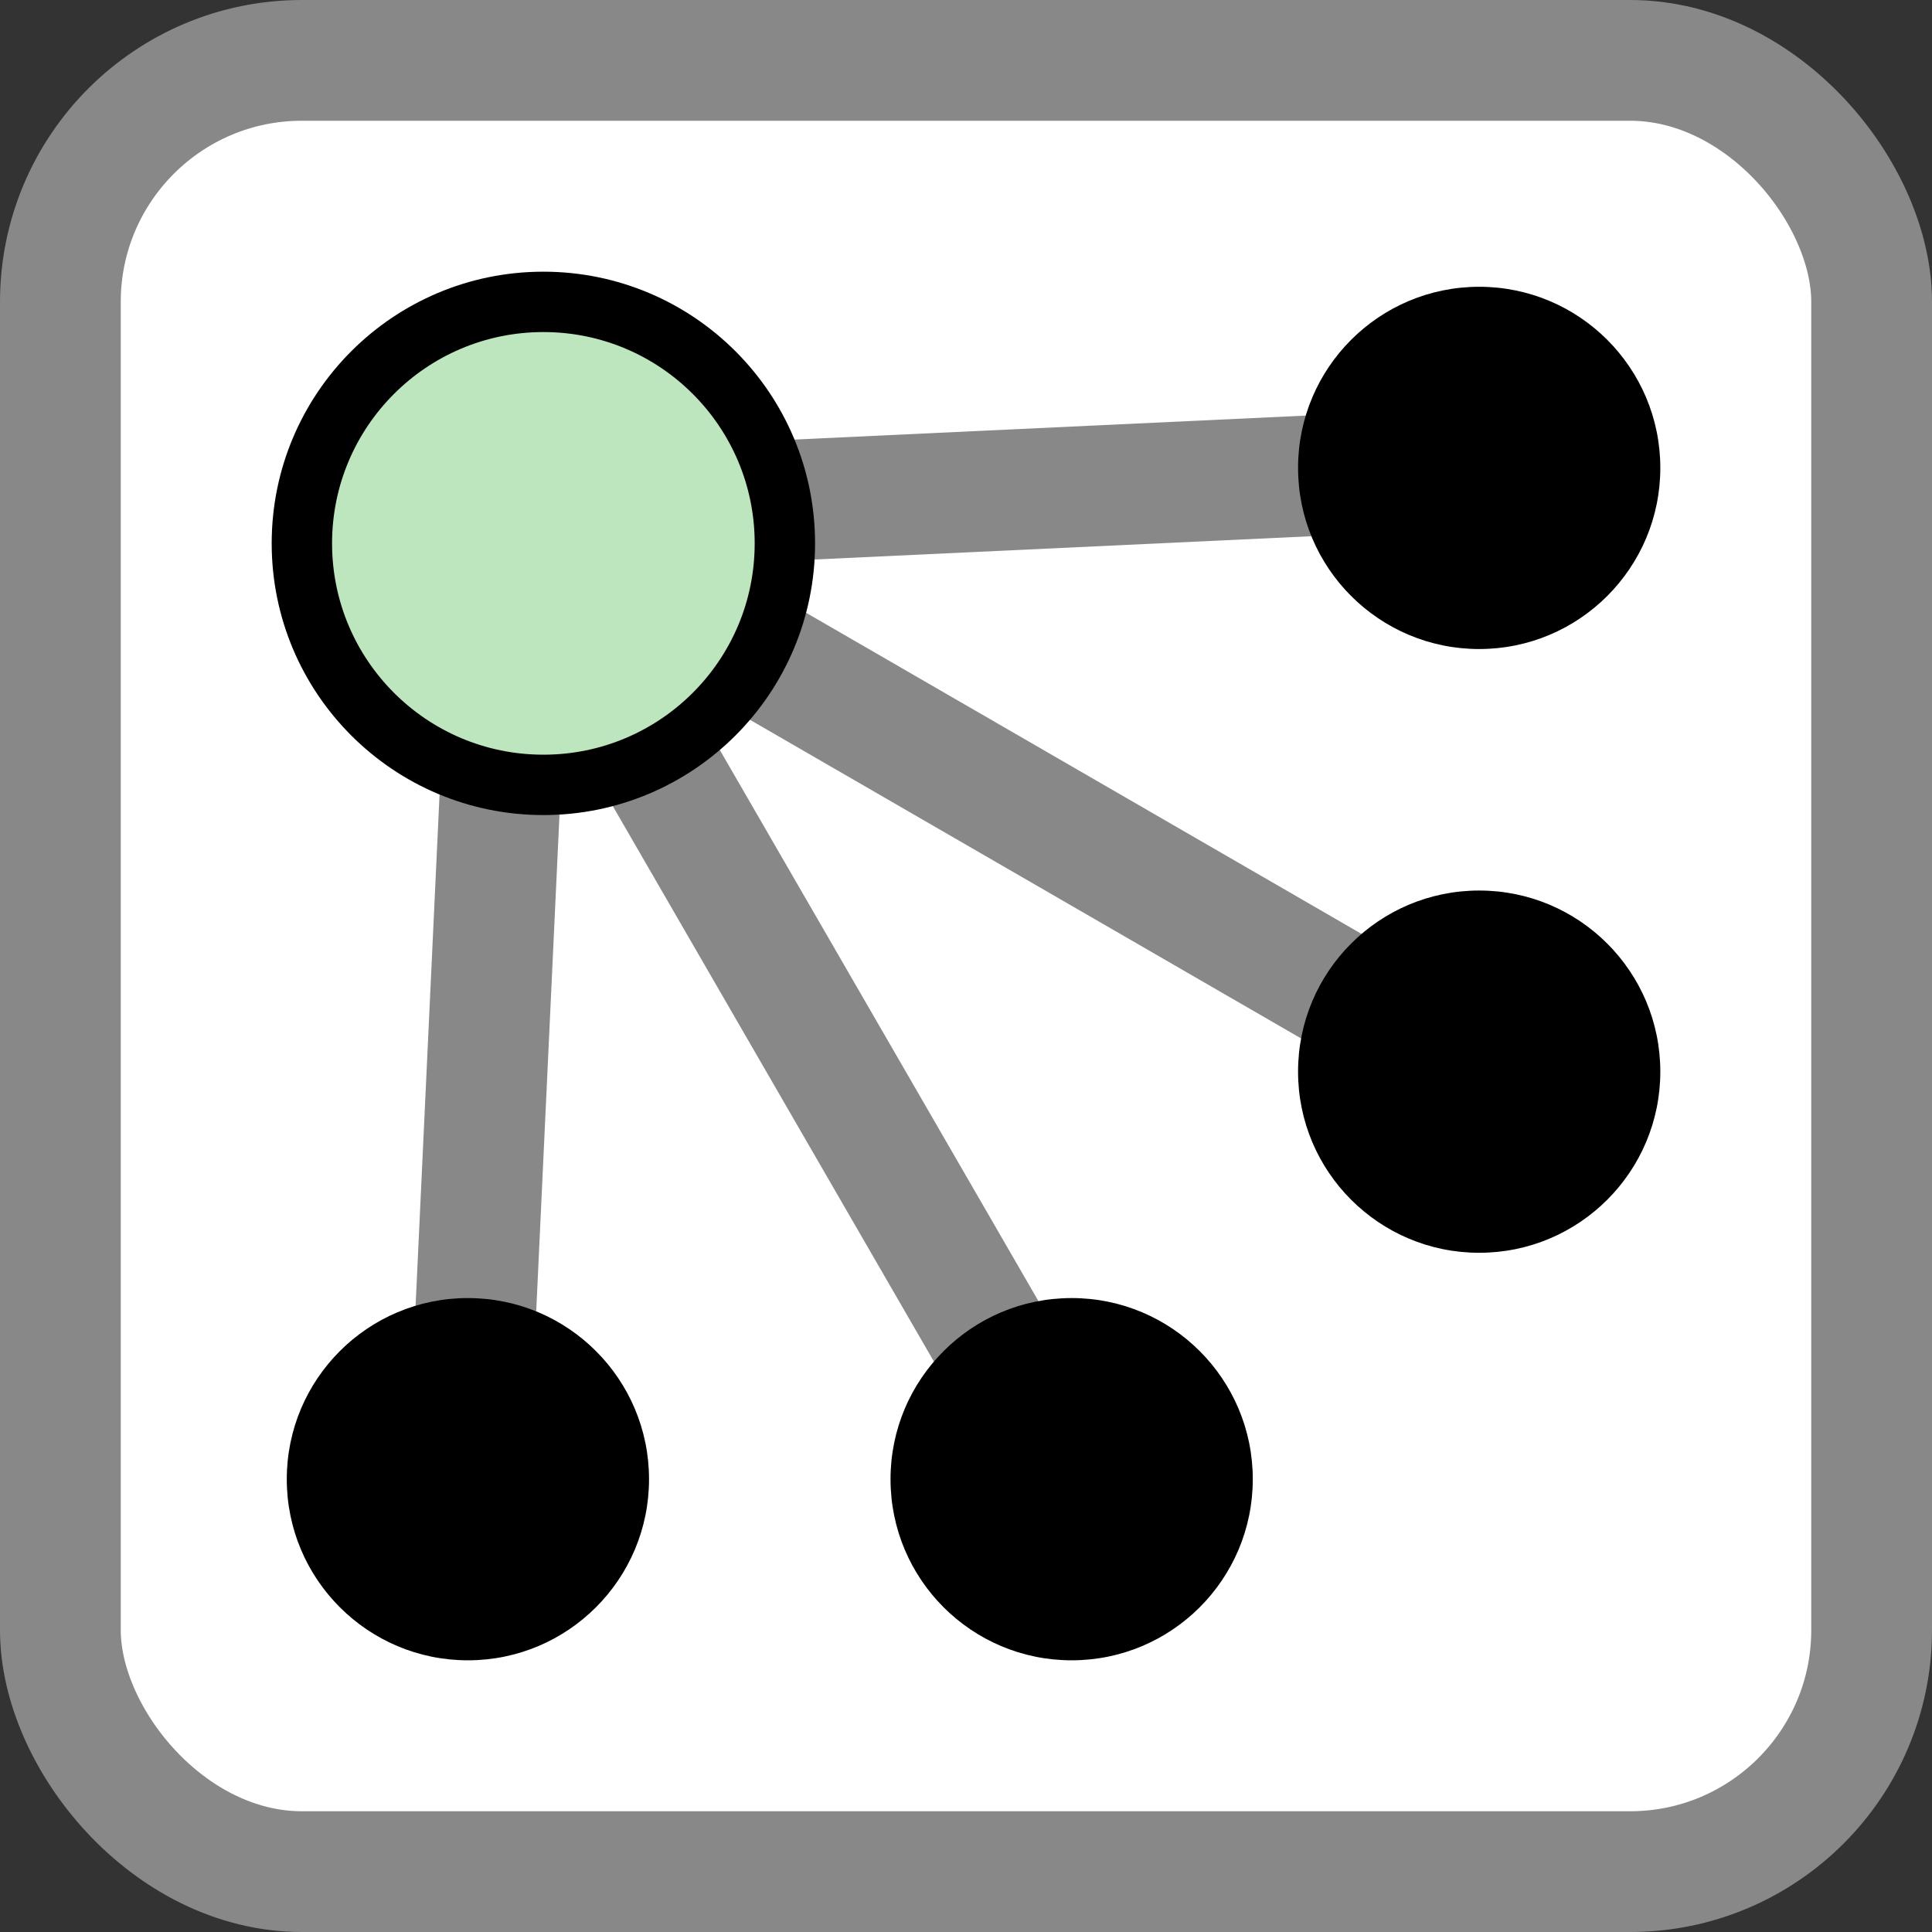
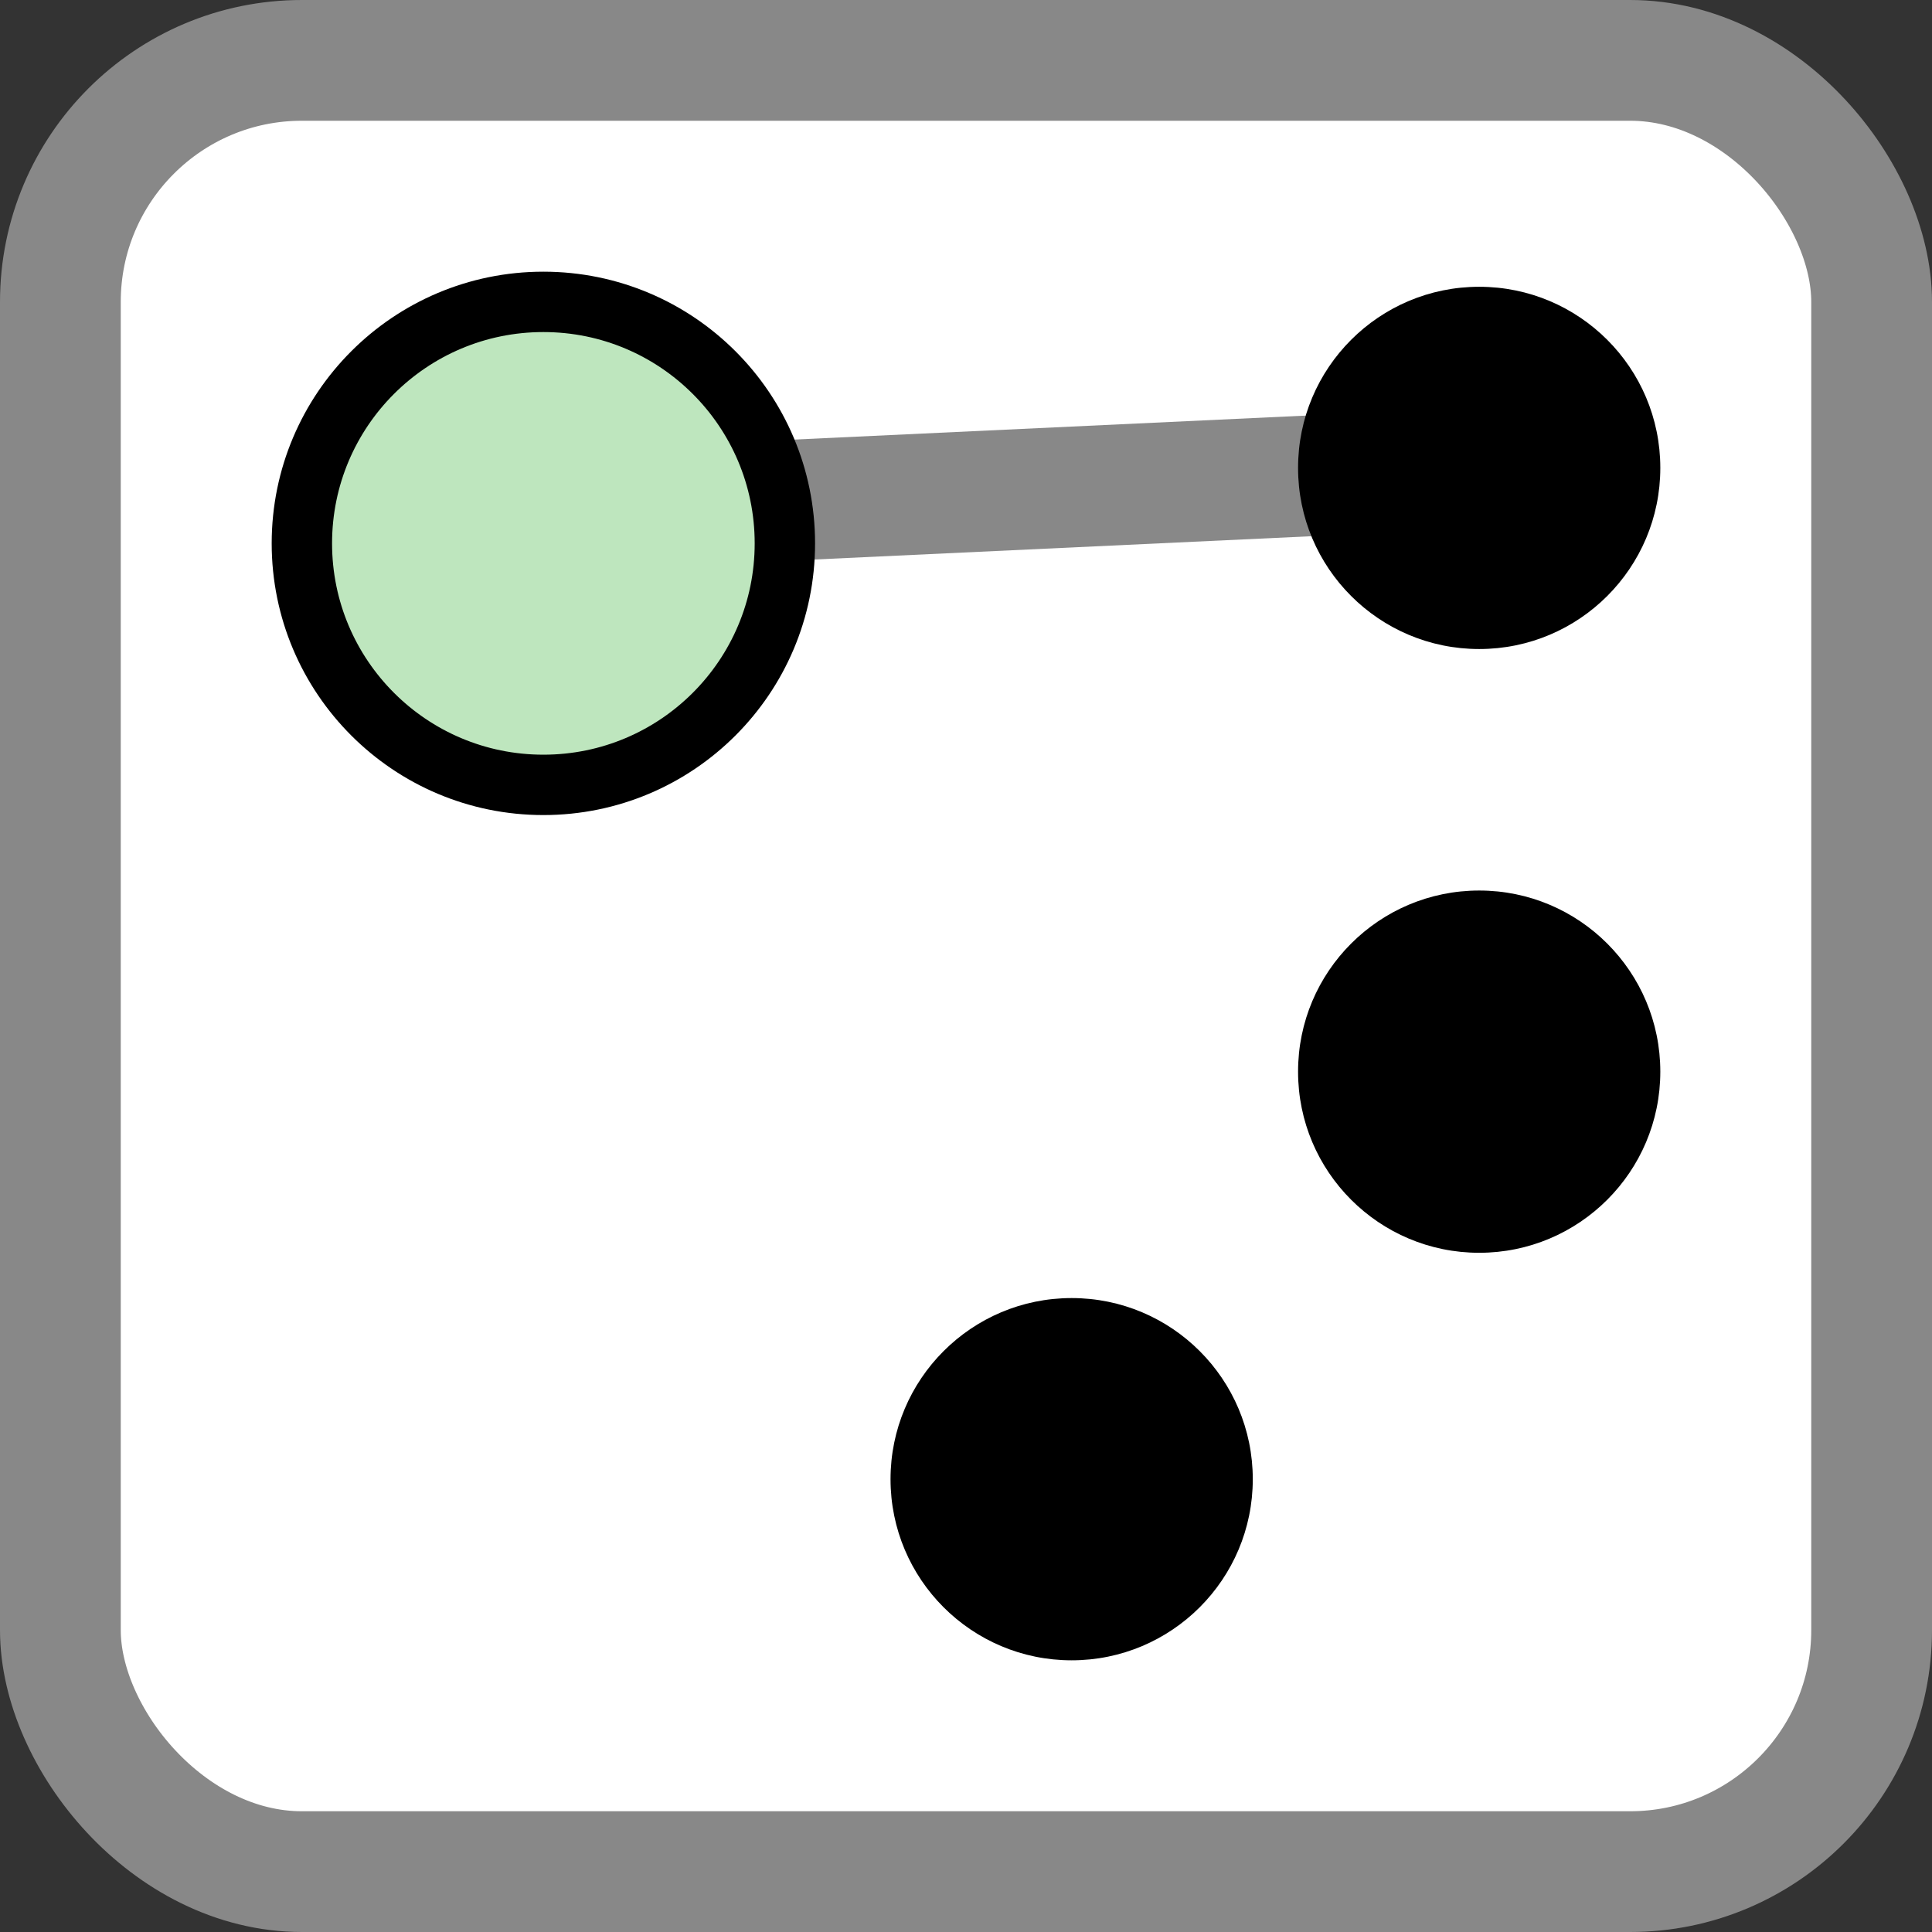
<svg xmlns="http://www.w3.org/2000/svg" height="16" width="16" viewBox="0 0 256 256">
  <rect x="0" y="0" width="256" height="256" fill="#333333" stroke="none" />
  <rect width="240" height="240" stroke="#8888" fill="#fffc" stroke-width="16" ry="32" x="8" y="8" />
  <path d="M 068 068 L 196 062" stroke-width="16" stroke="#888" />
-   <path d="M 068 068 L 196 142" stroke-width="16" stroke="#888" />
-   <path d="M 068 068 L 062 196" stroke-width="16" stroke="#888" />
-   <path d="M 068 068 L 142 196" stroke-width="16" stroke="#888" />
  <circle cx="196" cy="062" r="024" fill="black" />
  <circle cx="196" cy="142" r="024" fill="black" />
-   <circle cx="062" cy="196" r="024" fill="black" />
  <circle cx="142" cy="196" r="024" fill="black" />
  <circle cx="072" cy="072" r="032" fill="#bee6be" stroke="black" stroke-width="8" />
</svg>